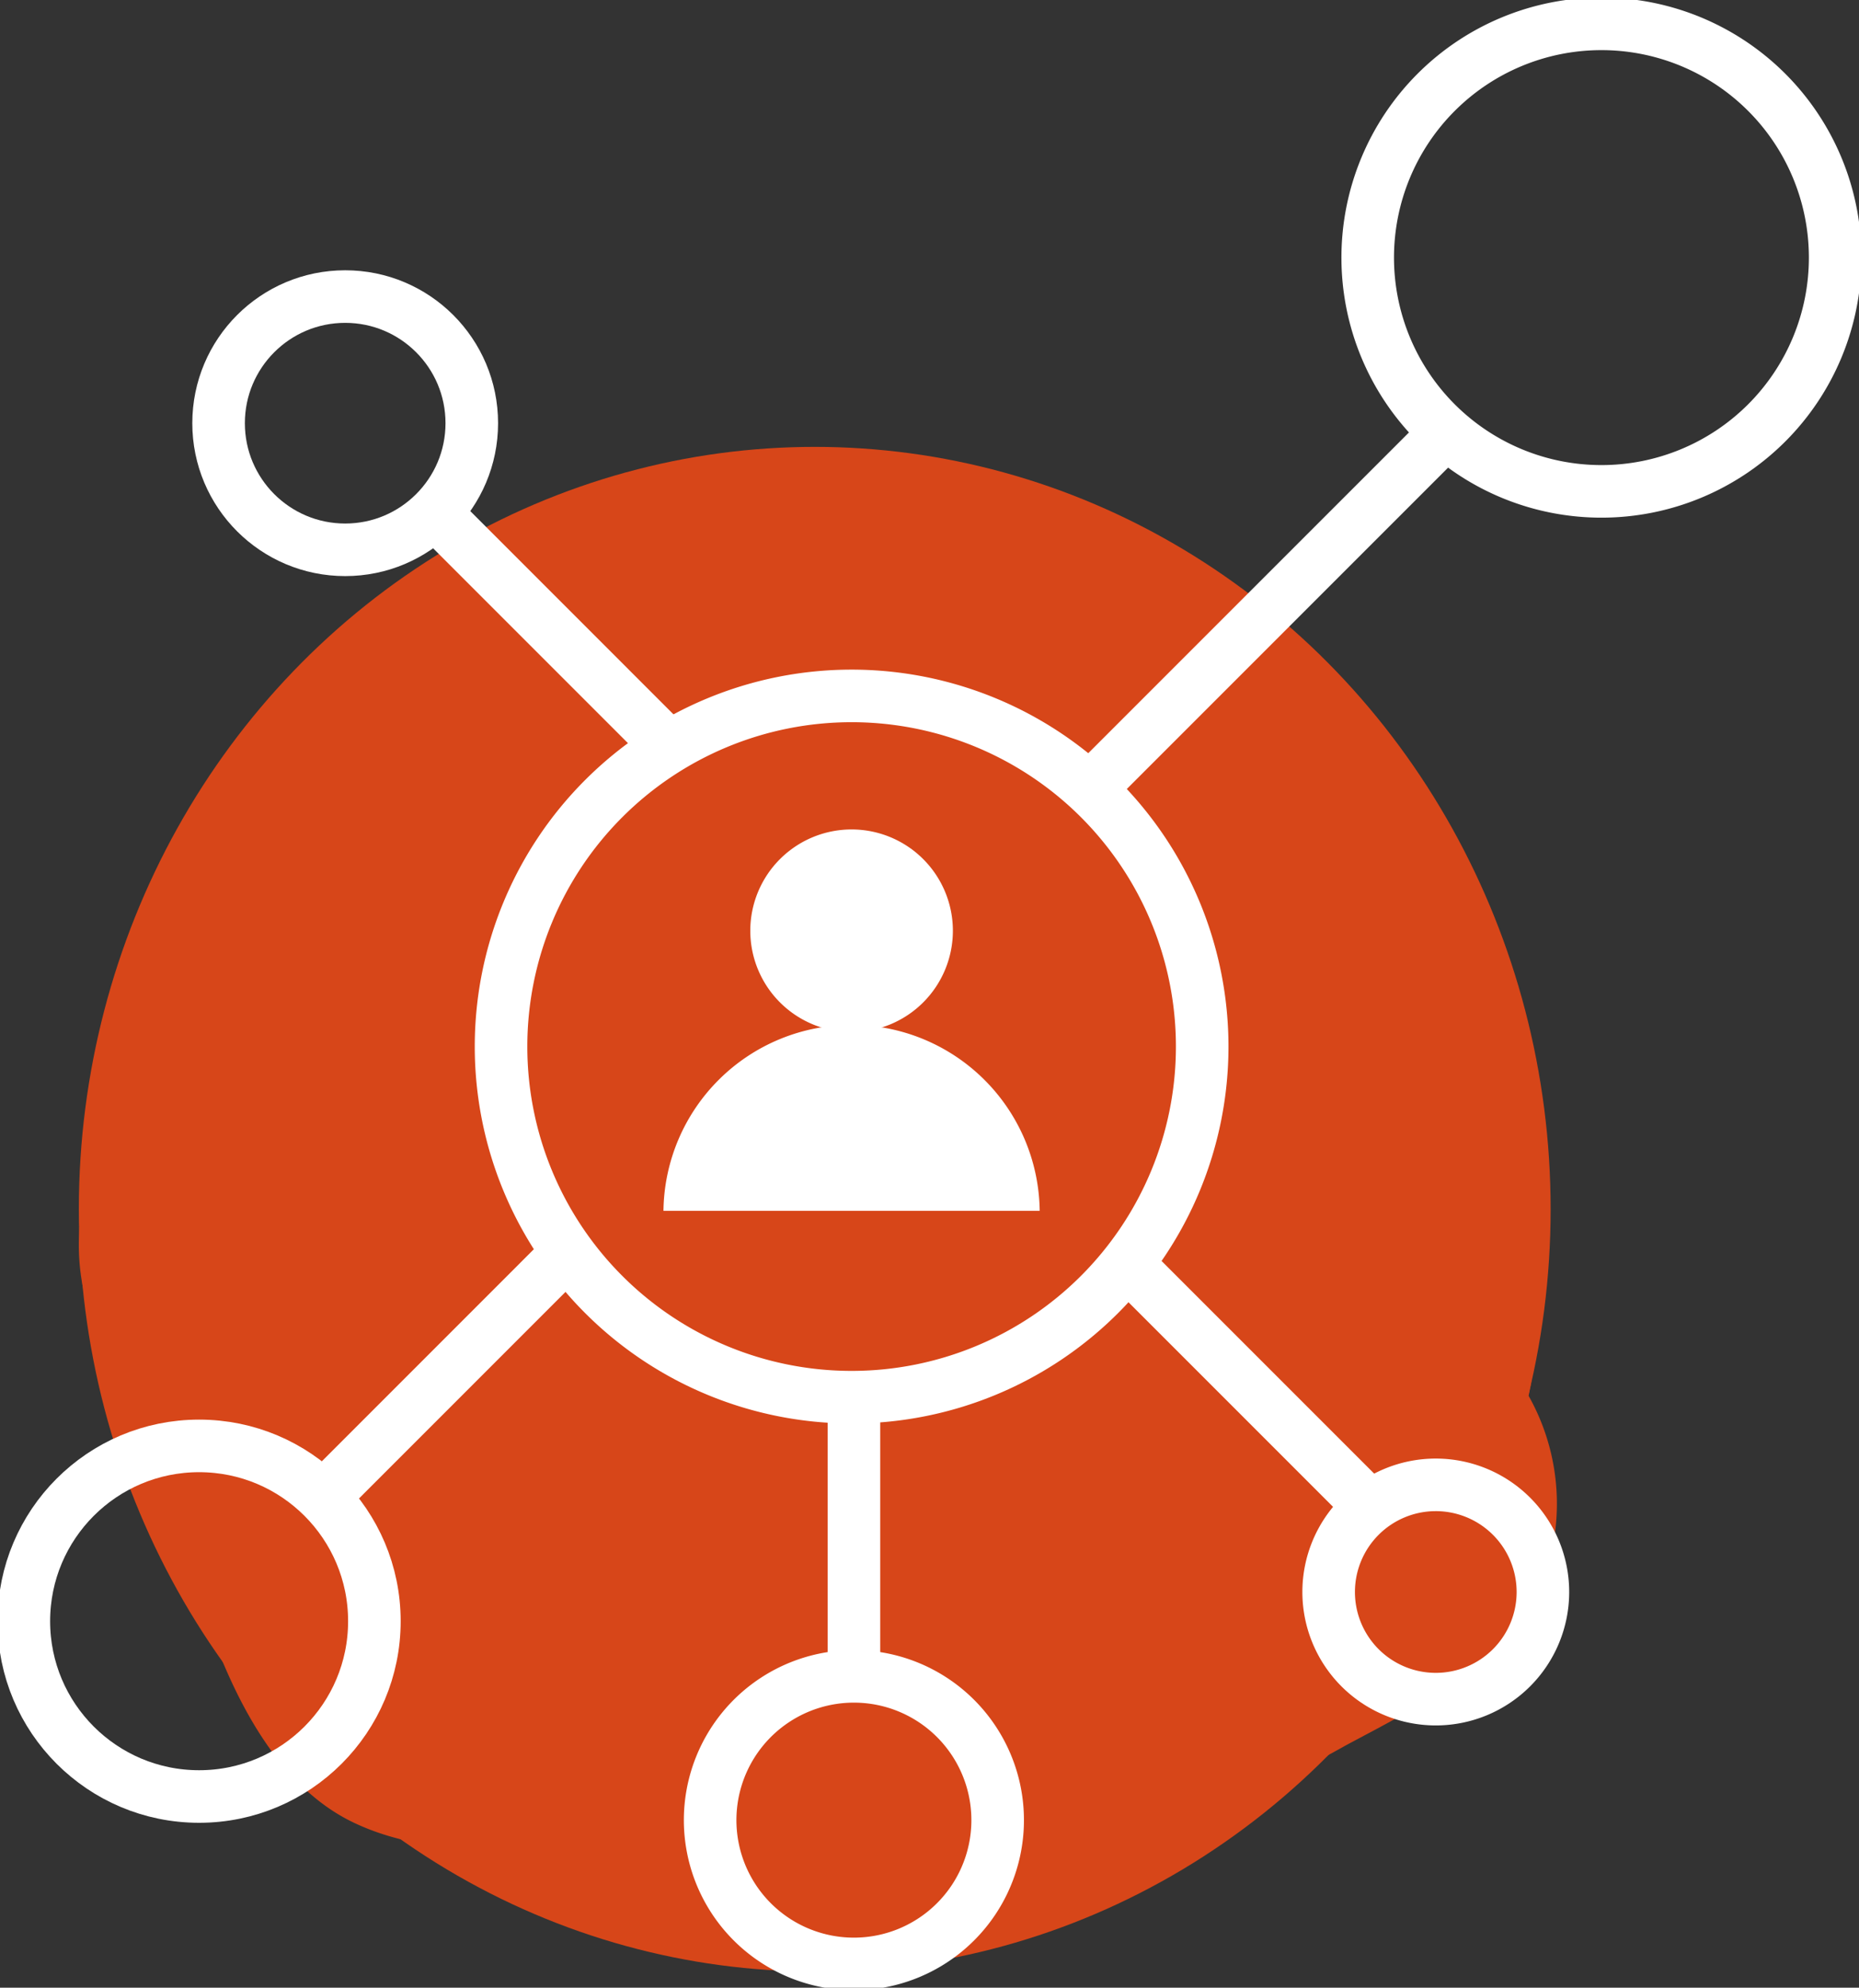
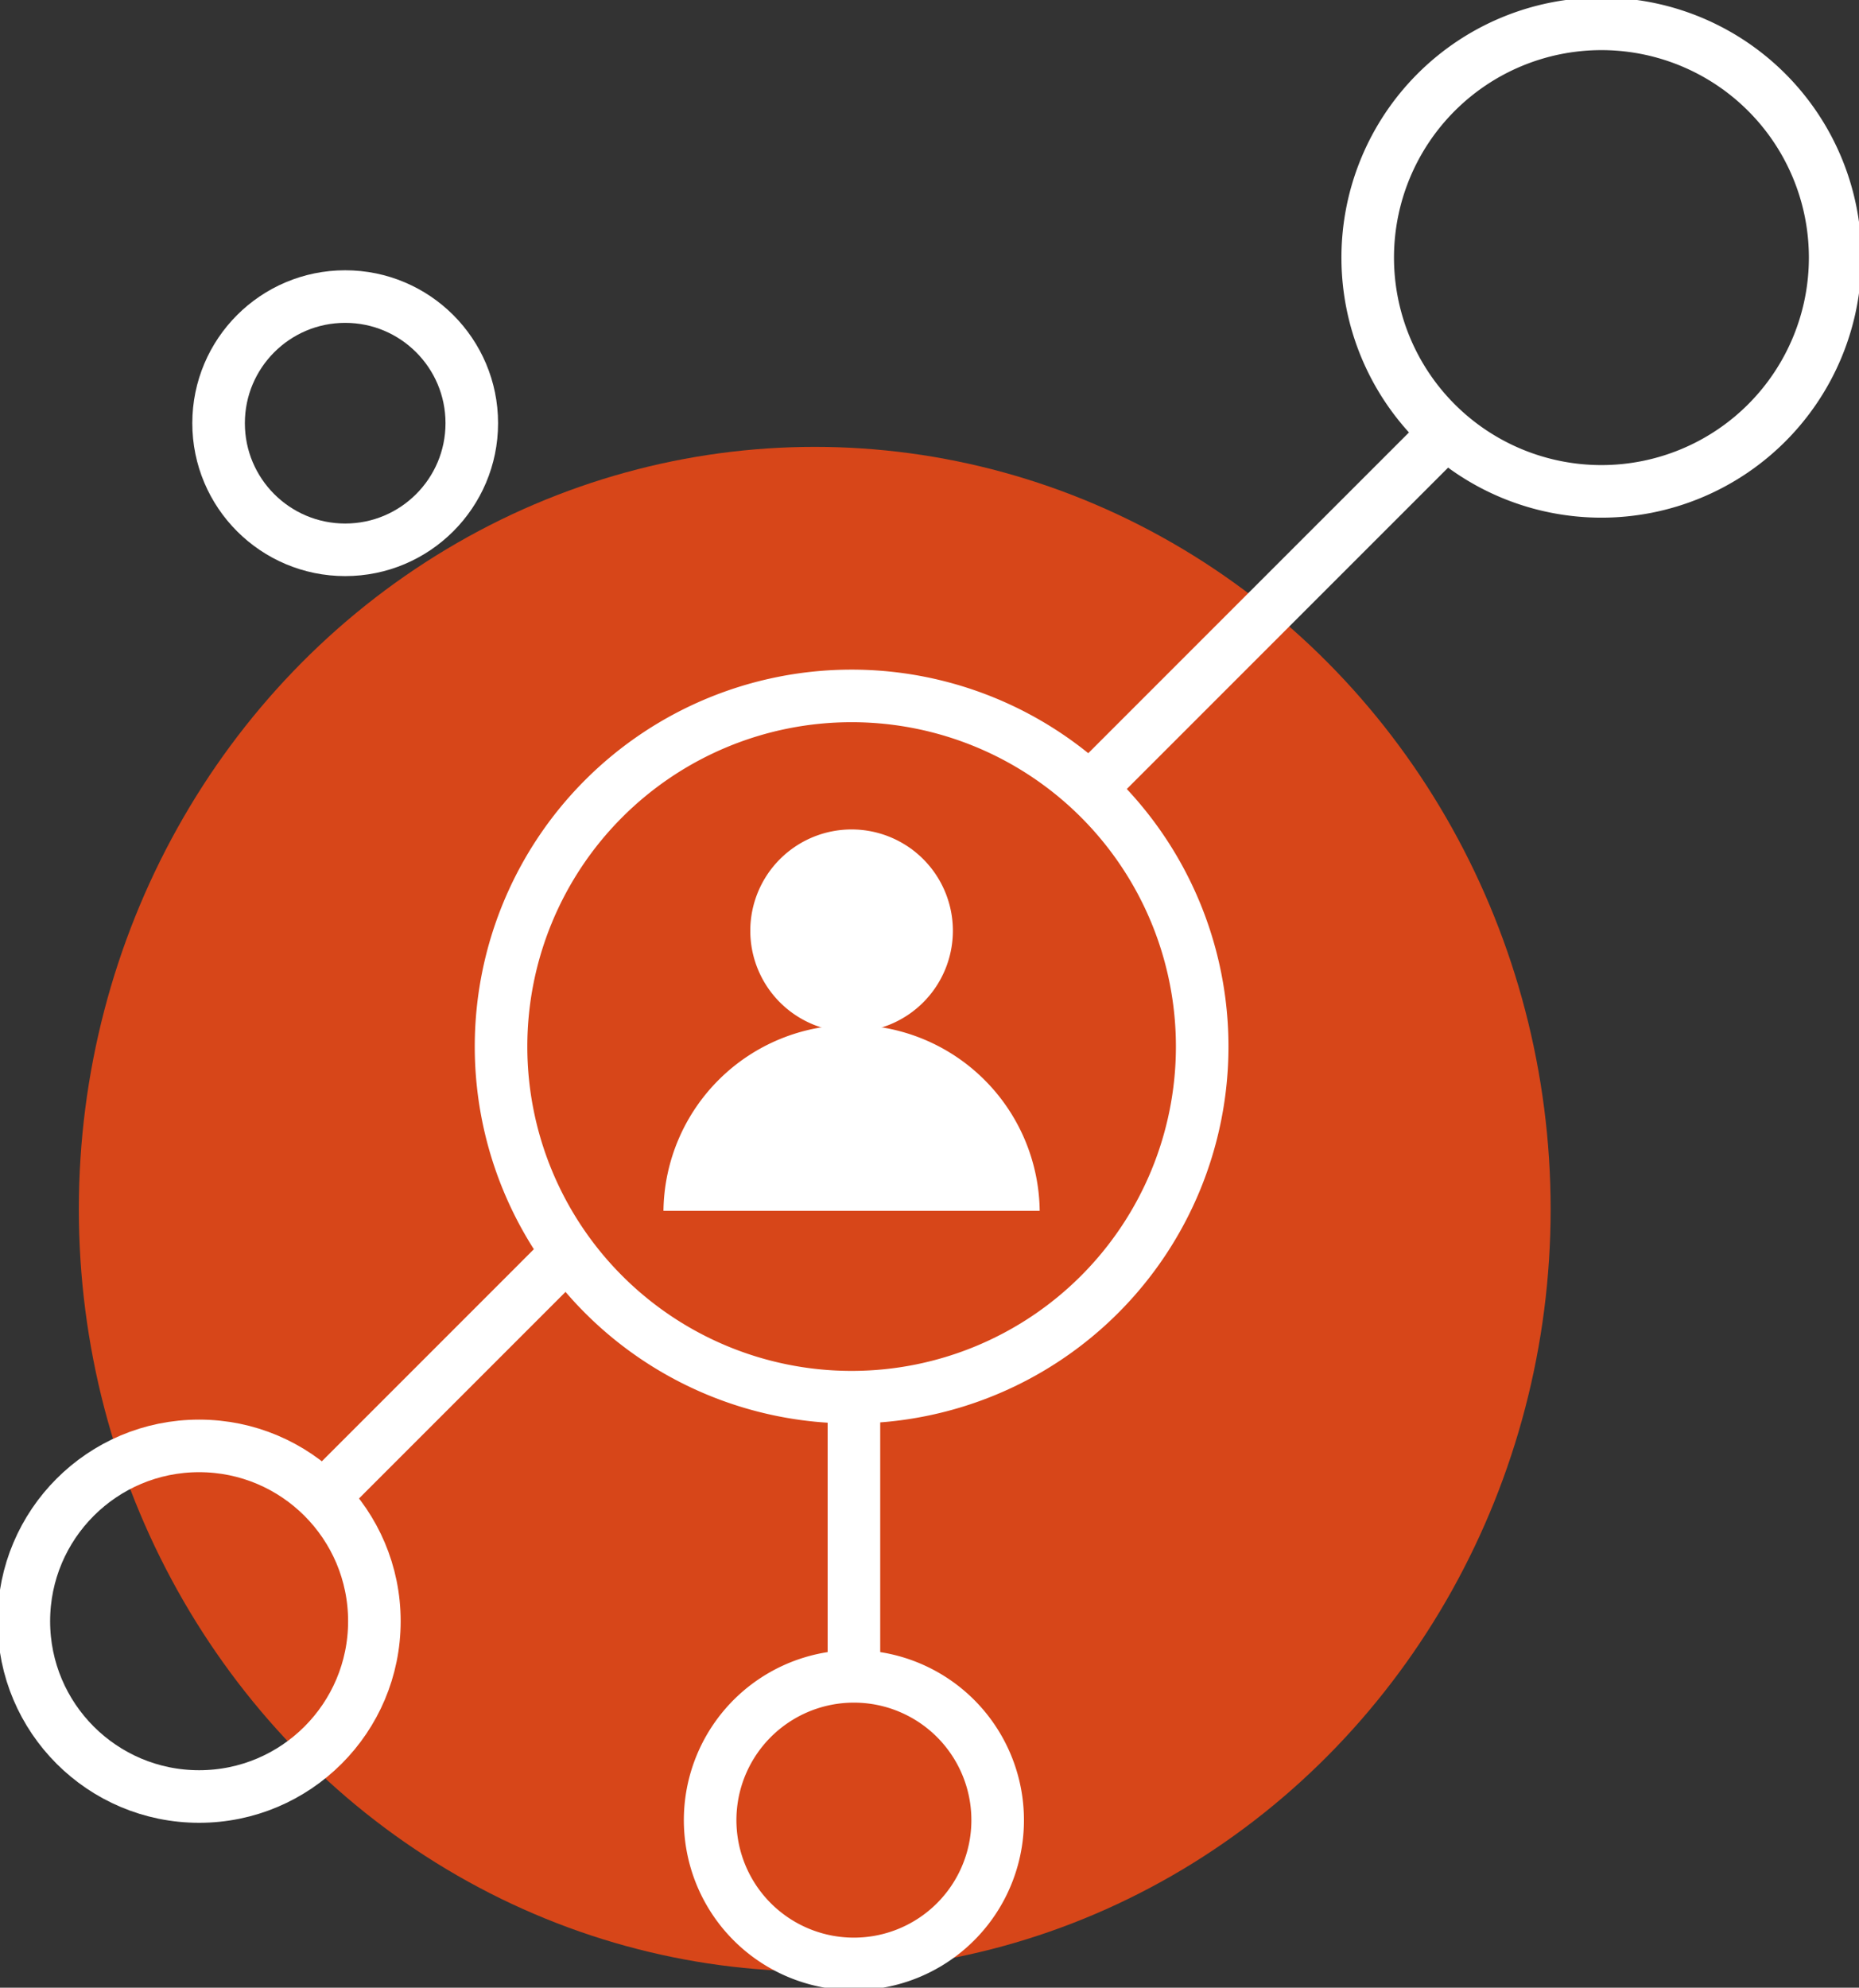
<svg xmlns="http://www.w3.org/2000/svg" width="70.733" height="75.617" viewBox="0 0 70.733 75.617">
  <rect x="0" y="0" width="70.733" height="75.617" fill="#333333" stroke="none" />
  <defs>
    <clipPath id="clip-path">
-       <rect id="Rectangle_482" data-name="Rectangle 482" width="56.266" height="48.612" fill="#d74619" />
-     </clipPath>
+       </clipPath>
    <clipPath id="clip-path-2">
      <rect id="Rectangle_480" data-name="Rectangle 480" width="70.733" height="75.617" fill="none" />
    </clipPath>
  </defs>
  <g id="Group_476" data-name="Group 476" transform="translate(-246 -6149)">
    <g id="Group_378" data-name="Group 378" transform="translate(-4)">
      <g id="Group_357" data-name="Group 357" transform="translate(76 1233)">
        <g id="Group_355" data-name="Group 355" transform="translate(177 4938.367)">
          <g id="Group_354" data-name="Group 354" transform="translate(0 0)" clip-path="url(#clip-path)">
            <path id="Path_992" data-name="Path 992" d="M1.057,29.025a13.047,13.047,0,0,0,2.064,2.683,24.636,24.636,0,0,0,1.61,7.157c1.121,3.352,2.828,6.74,5.759,8.12,2.9,1.364,6.37,1.05,9.4.554a30.934,30.934,0,0,0,4.769-1.2c4.3,1.928,8.818,2.928,13.482,1.794a42.962,42.962,0,0,0,10.042-4.089c2.77-1.491,6.481-3.227,7.725-6.876a8.372,8.372,0,0,0-.748-6.438,9.645,9.645,0,0,0,.036-4.01c.452-6.032-.275-12.293-4.414-16.331A14.309,14.309,0,0,0,48.94,8.9a1.62,1.62,0,0,0-.451-1.072A25.529,25.529,0,0,0,27.764.073a16.891,16.891,0,0,0-9.394,3.4A6.4,6.4,0,0,0,17,4.94a27.717,27.717,0,0,0-9.176,6.381,15.04,15.04,0,0,0-3.257,4.5A28.907,28.907,0,0,0,1.893,19.2c-1.948,2.9-2.666,6.584-.836,9.829" transform="translate(0 0)" fill="#d74619" />
            <path id="Path_993" data-name="Path 993" d="M22.469,37.6l.035-.043c.007.041.012.082.02.122-.018-.027-.037-.053-.055-.079" transform="translate(-3.105 1.305)" fill="#d74619" />
            <path id="Path_994" data-name="Path 994" d="M33.029,13.049c.028-.084.053-.17.08-.254.13-.063.26-.129.391-.19-.156.149-.315.294-.471.444" transform="translate(-4.565 0.438)" fill="#d74619" />
            <path id="Path_995" data-name="Path 995" d="M41.1,31.983l.432-.711c.006.079.009.157.016.236-.147.162-.3.316-.448.475" transform="translate(-5.68 1.087)" fill="#d74619" />
          </g>
        </g>
        <ellipse id="Ellipse_34" data-name="Ellipse 34" cx="28" cy="29" rx="28" ry="29" transform="translate(177 4933)" fill="#d74619" />
      </g>
      <g id="Group_356" data-name="Group 356" transform="translate(250 6149)">
        <g id="Group_350" data-name="Group 350" transform="translate(0 0)" clip-path="url(#clip-path-2)">
          <path id="Path_984" data-name="Path 984" d="M47.7,42.533A13.339,13.339,0,1,1,34.361,29.194,13.338,13.338,0,0,1,47.7,42.533Z" transform="translate(-1.958 -2.72)" fill="none" stroke="#fff" stroke-miterlimit="10" stroke-width="2" />
          <path id="Path_985" data-name="Path 985" d="M75.173,9.893A8.893,8.893,0,1,1,66.279,1,8.893,8.893,0,0,1,75.173,9.893Z" transform="translate(-5.347 -0.093)" fill="none" stroke="#fff" stroke-miterlimit="10" stroke-width="2" />
-           <path id="Path_986" data-name="Path 986" d="M63.9,66.366a4.076,4.076,0,1,1-4.076-4.076A4.077,4.077,0,0,1,63.9,66.366Z" transform="translate(-5.194 -5.803)" fill="none" stroke="#fff" stroke-miterlimit="10" stroke-width="2" />
          <circle id="Ellipse_30" data-name="Ellipse 30" cx="4.817" cy="4.817" r="4.817" transform="translate(8.317 11.282)" fill="none" stroke="#fff" stroke-miterlimit="10" stroke-width="2" />
          <line id="Line_62" data-name="Line 62" x1="13.725" y2="13.725" transform="translate(41.65 16.099)" fill="none" stroke="#fff" stroke-miterlimit="10" stroke-width="2" />
-           <line id="Line_63" data-name="Line 63" x1="9.278" y1="9.279" transform="translate(16.454 19.418)" fill="none" stroke="#fff" stroke-miterlimit="10" stroke-width="2" />
-           <line id="Line_64" data-name="Line 64" x1="9.279" y1="9.279" transform="translate(43.132 48.32)" fill="none" stroke="#fff" stroke-miterlimit="10" stroke-width="2" />
          <path id="Path_987" data-name="Path 987" d="M40.736,75.792a5.47,5.47,0,1,1-5.469-5.469A5.469,5.469,0,0,1,40.736,75.792Z" transform="translate(-2.776 -6.551)" fill="none" stroke="#fff" stroke-miterlimit="10" stroke-width="2" />
          <line id="Line_65" data-name="Line 65" y1="10.76" transform="translate(32.491 53.068)" fill="none" stroke="#fff" stroke-miterlimit="10" stroke-width="2" />
          <circle id="Ellipse_31" data-name="Ellipse 31" cx="6.669" cy="6.669" r="6.669" transform="translate(0.907 55.005)" fill="none" stroke="#fff" stroke-miterlimit="10" stroke-width="2" />
          <line id="Line_66" data-name="Line 66" y1="9.279" x2="9.278" transform="translate(12.244 47.728)" fill="none" stroke="#fff" stroke-miterlimit="10" stroke-width="2" />
          <path id="Path_988" data-name="Path 988" d="M39.189,38.649a3.854,3.854,0,1,1-3.854-3.854,3.854,3.854,0,0,1,3.854,3.854" transform="translate(-2.933 -3.241)" fill="#fff" />
          <path id="Path_989" data-name="Path 989" d="M27.838,50.06a7.158,7.158,0,0,1,14.315,0" transform="translate(-2.594 -3.997)" fill="#fff" />
        </g>
      </g>
    </g>
  </g>
</svg>